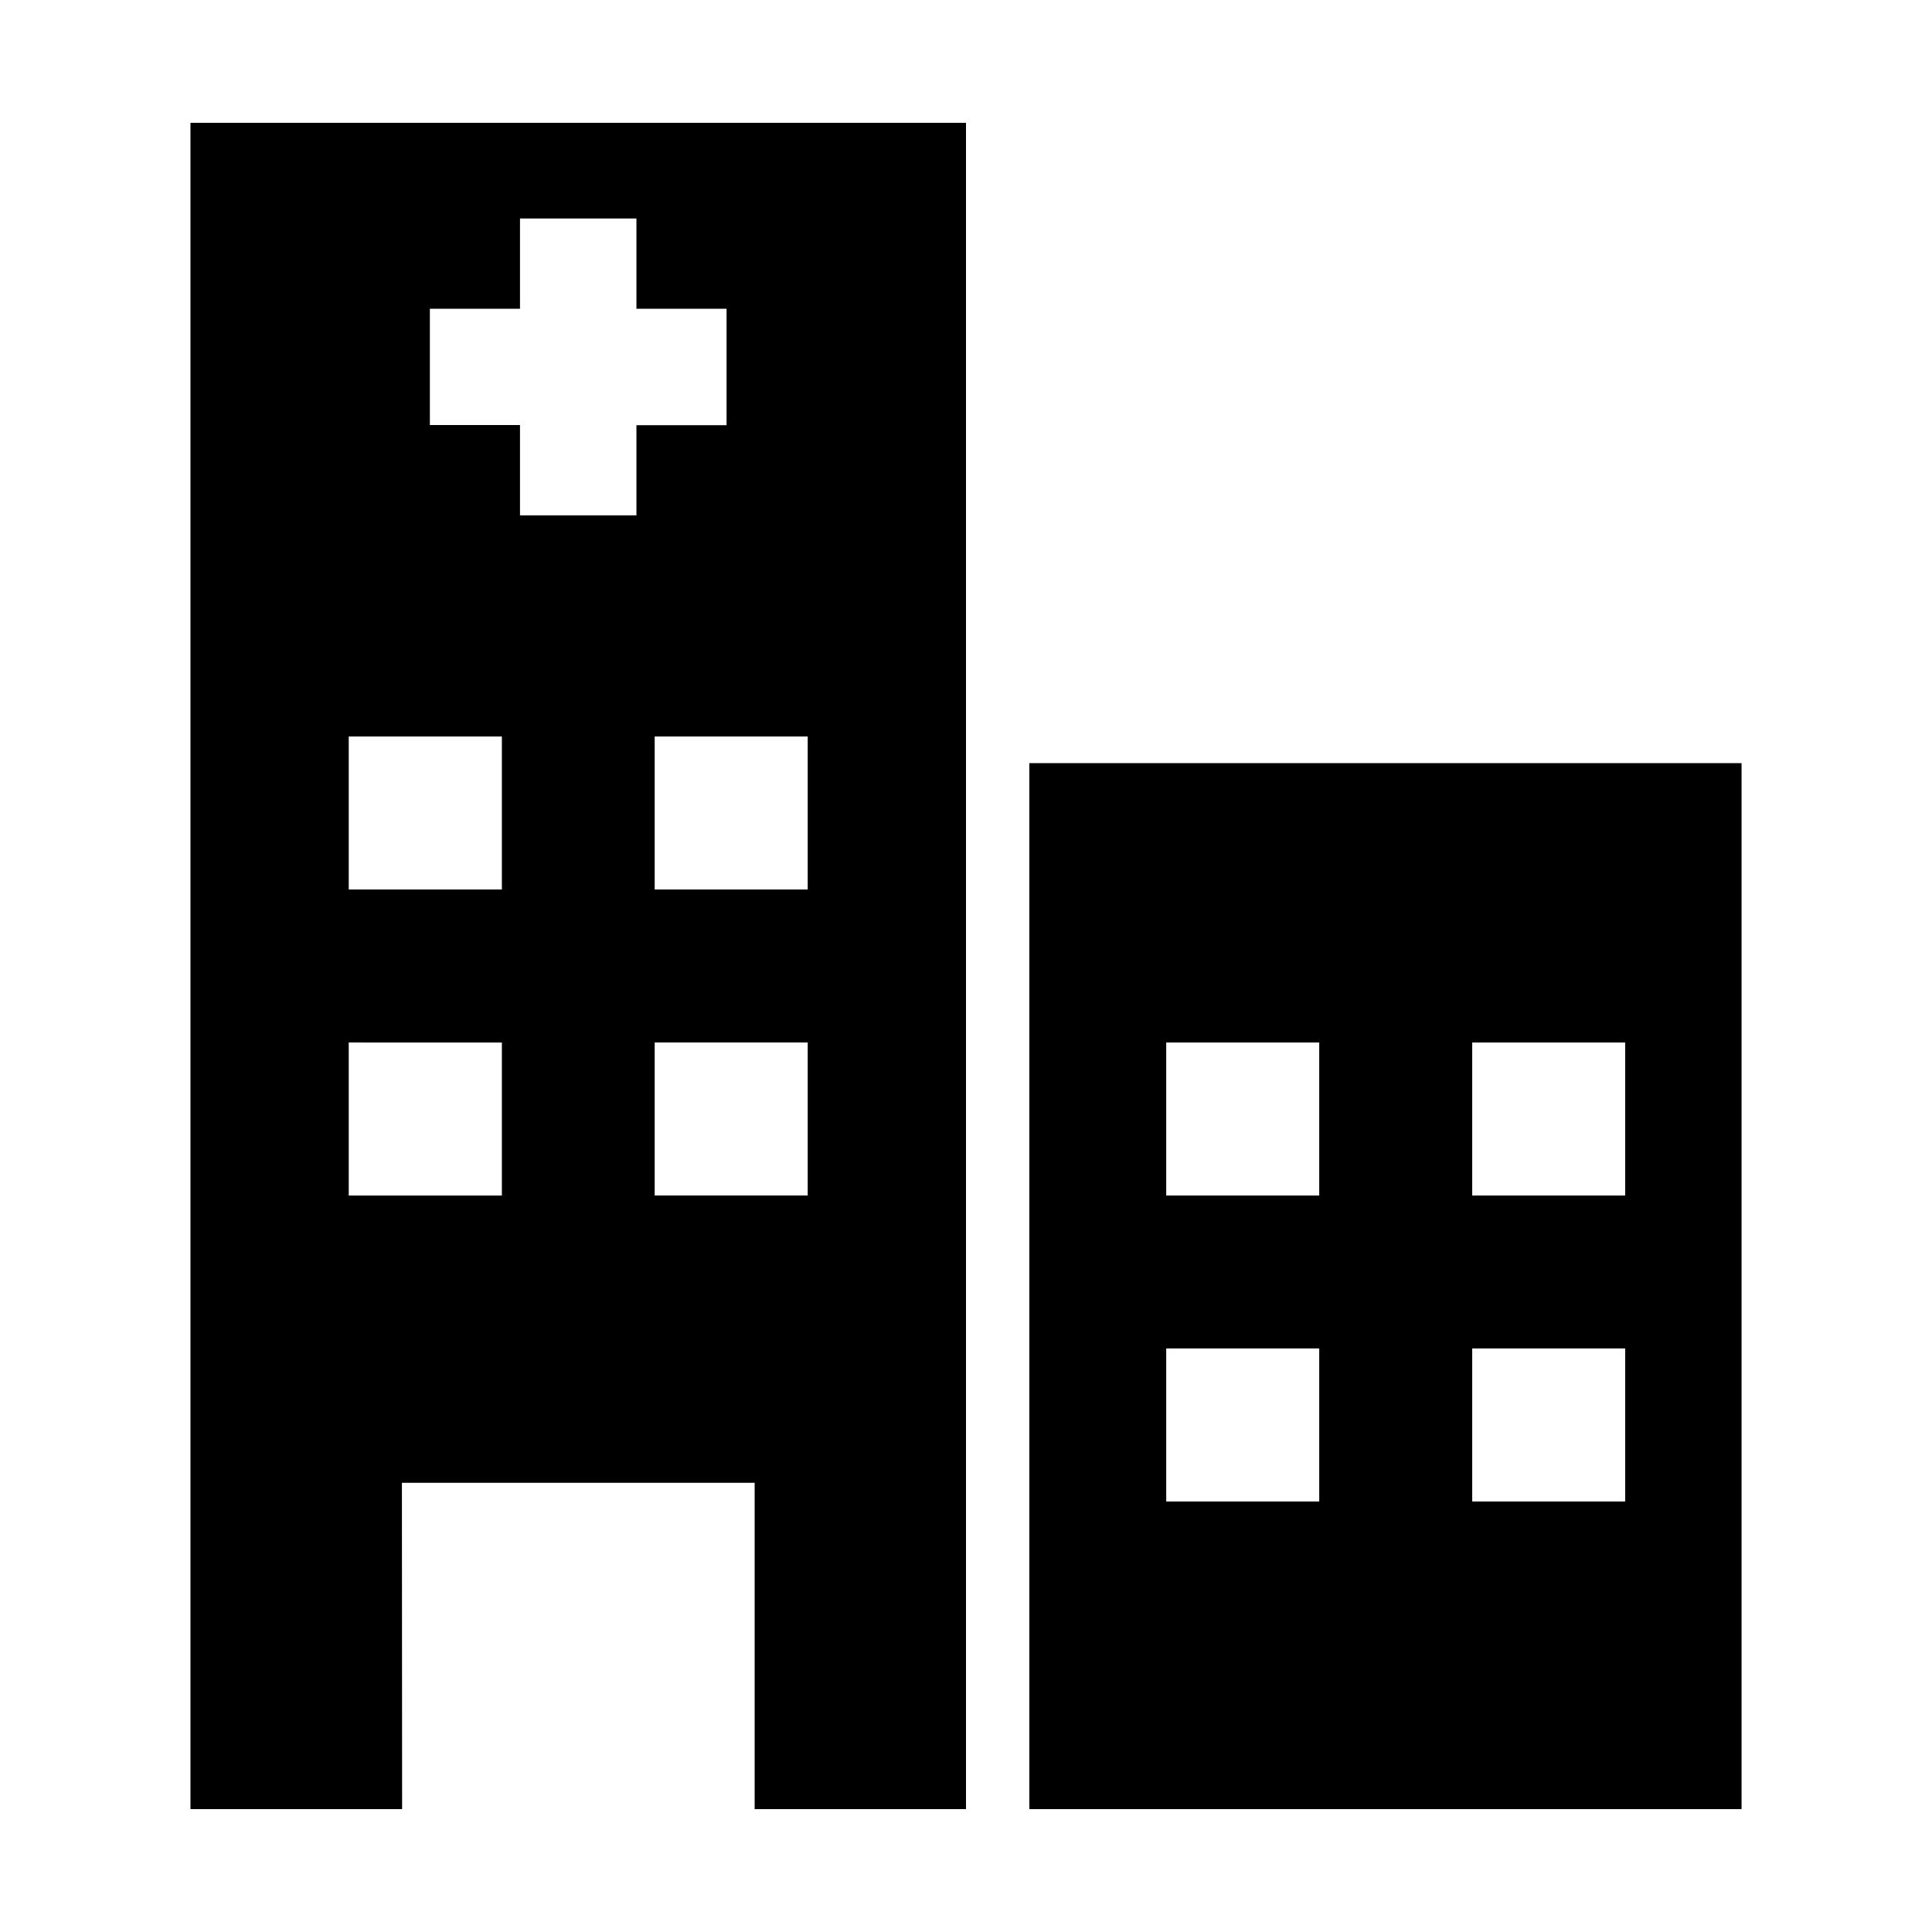
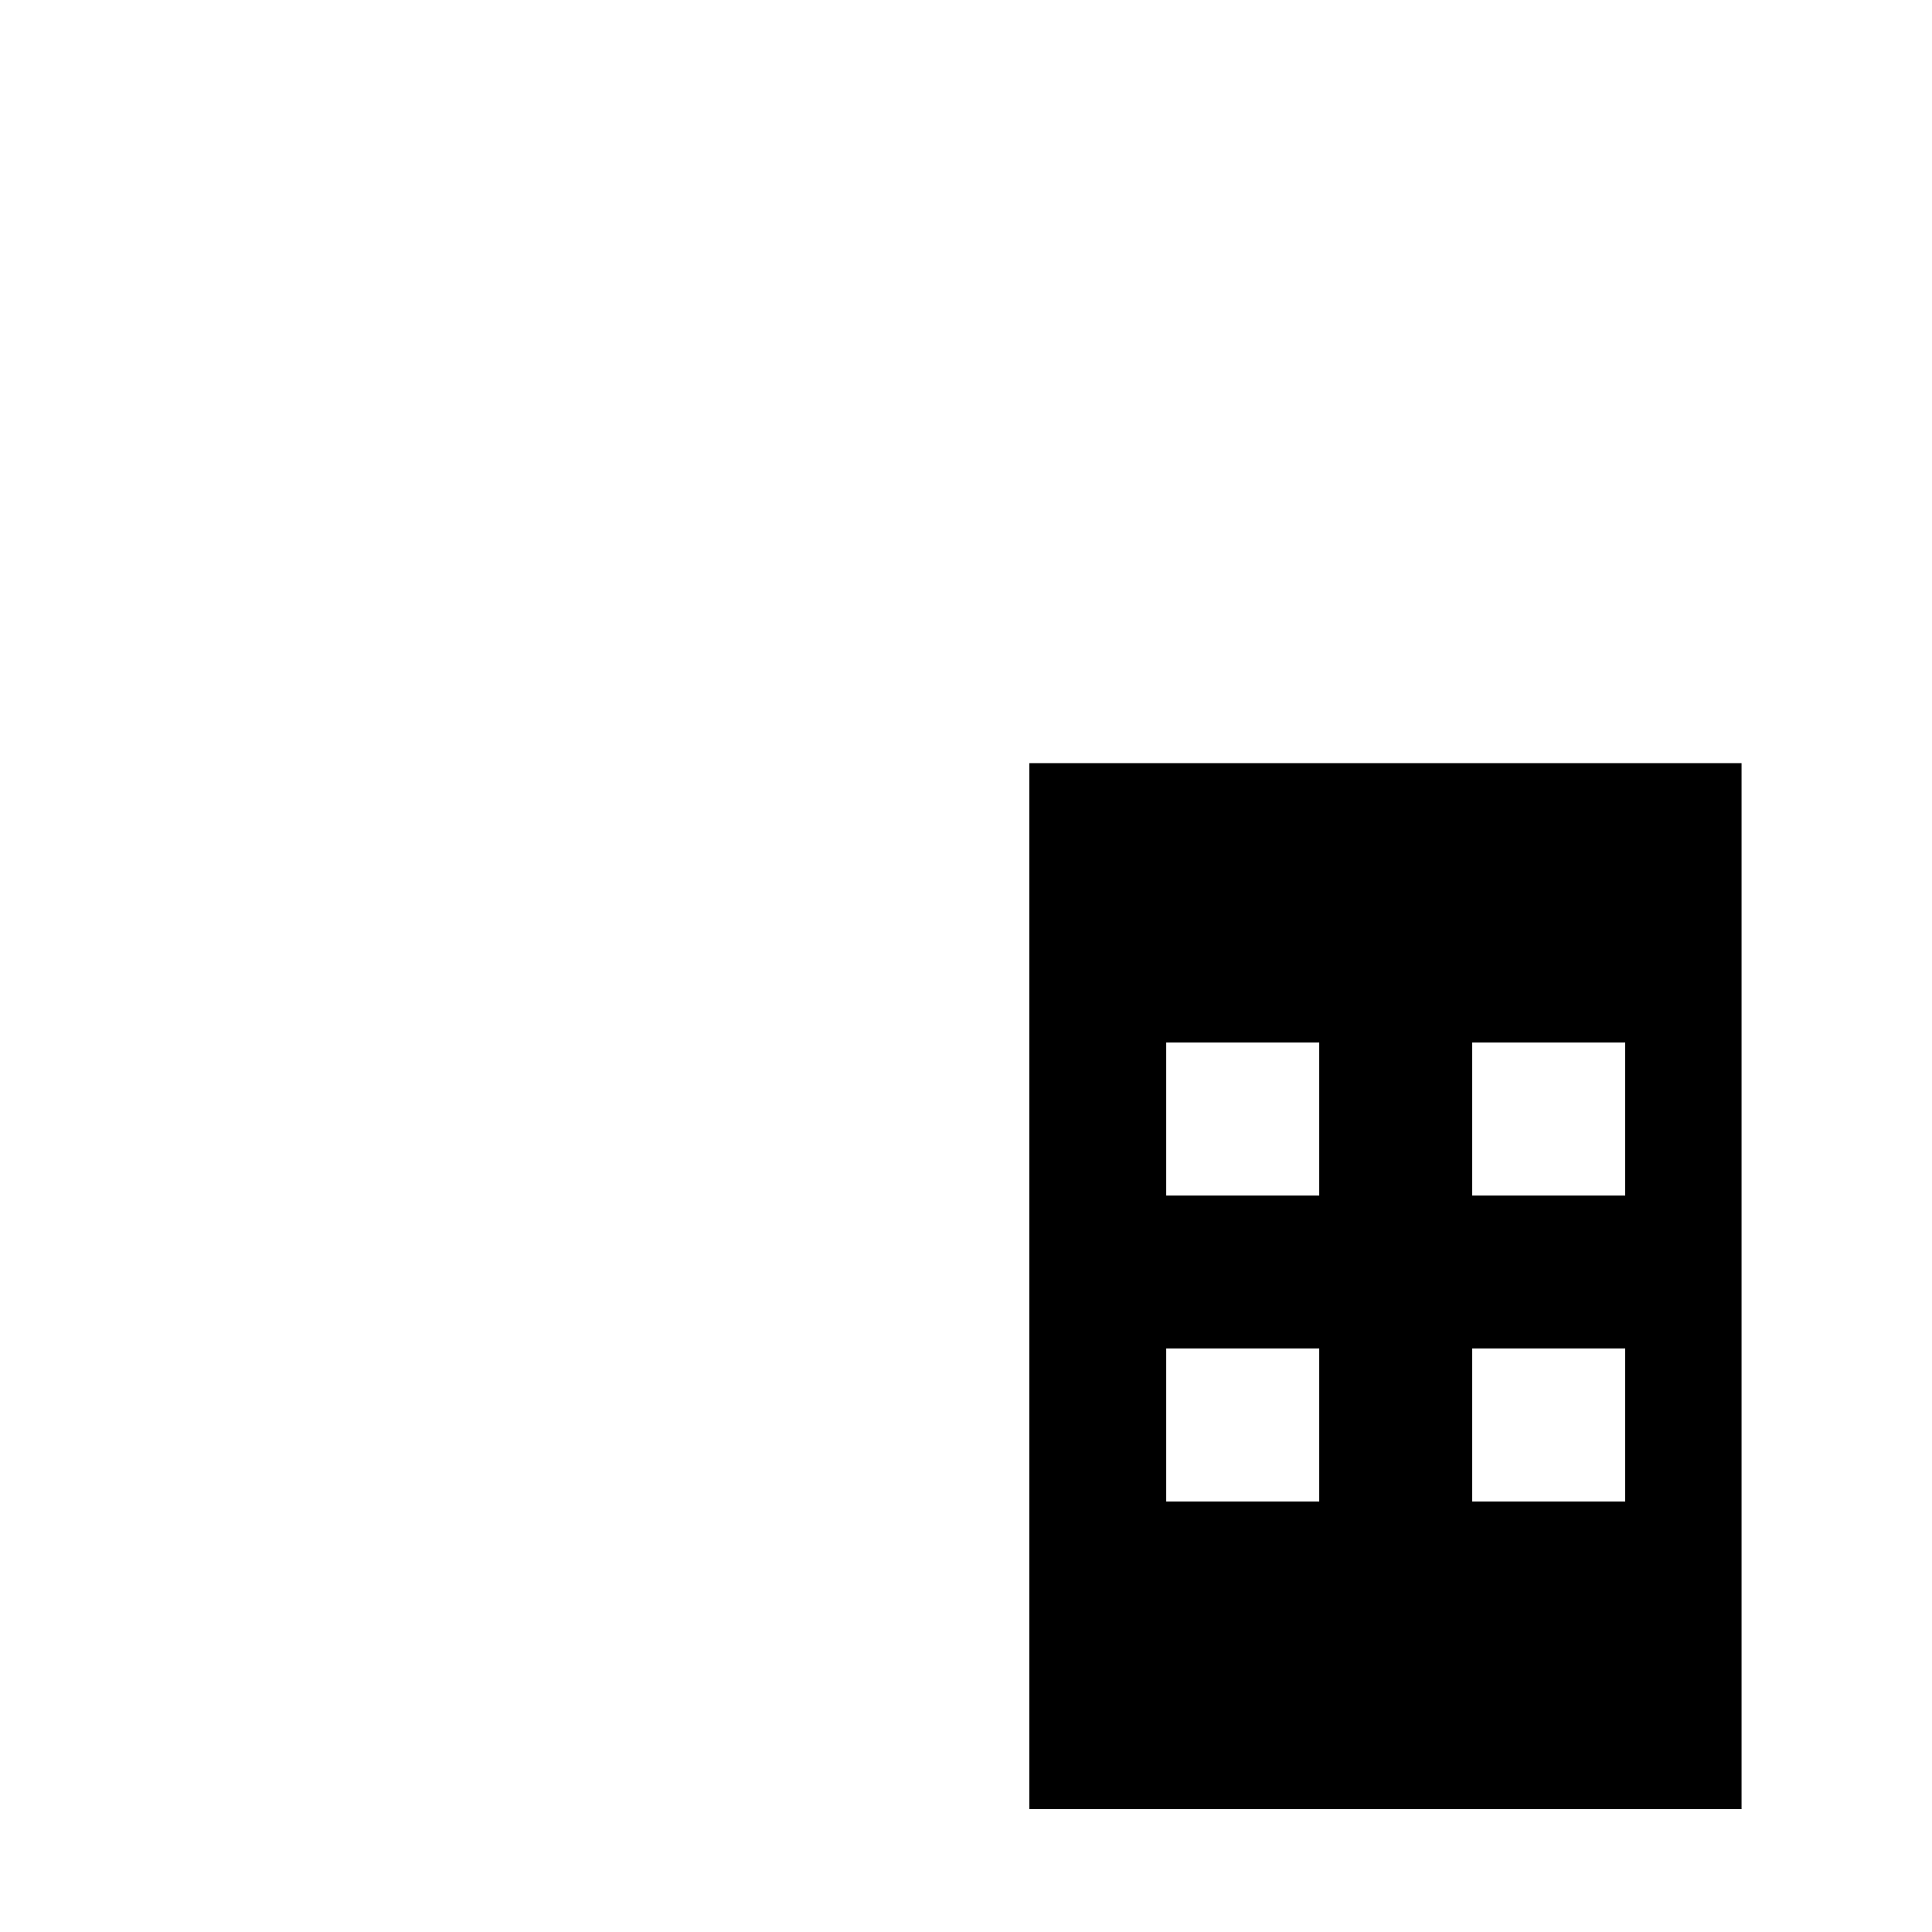
<svg xmlns="http://www.w3.org/2000/svg" fill="#000000" width="800px" height="800px" version="1.1" viewBox="144 144 512 512">
  <g>
    <path d="m605.53 346.24h-188.75v277.2h188.75zm-111.92 195.67h-40.551v-40.559h40.551zm0-81.09h-40.551v-40.551h40.551zm81.082 81.09h-40.539v-40.559h40.539zm0-81.09h-40.539v-40.551h40.539z" />
-     <path d="m250.51 536.95h93.48v86.492h56.012v-446.89h-205.53v446.89h56.09zm107.54-76.133h-40.551v-40.551h40.551zm0-81.09-40.551-0.004v-40.551h40.551zm-100.13-153.9h23.883v-23.93h30.859v23.93h23.883v30.859h-23.883v23.883h-30.859v-23.93h-23.883zm-21.5 113.35h40.582v40.551h-40.582zm0 81.09 40.582 0.004v40.551h-40.582z" />
  </g>
</svg>